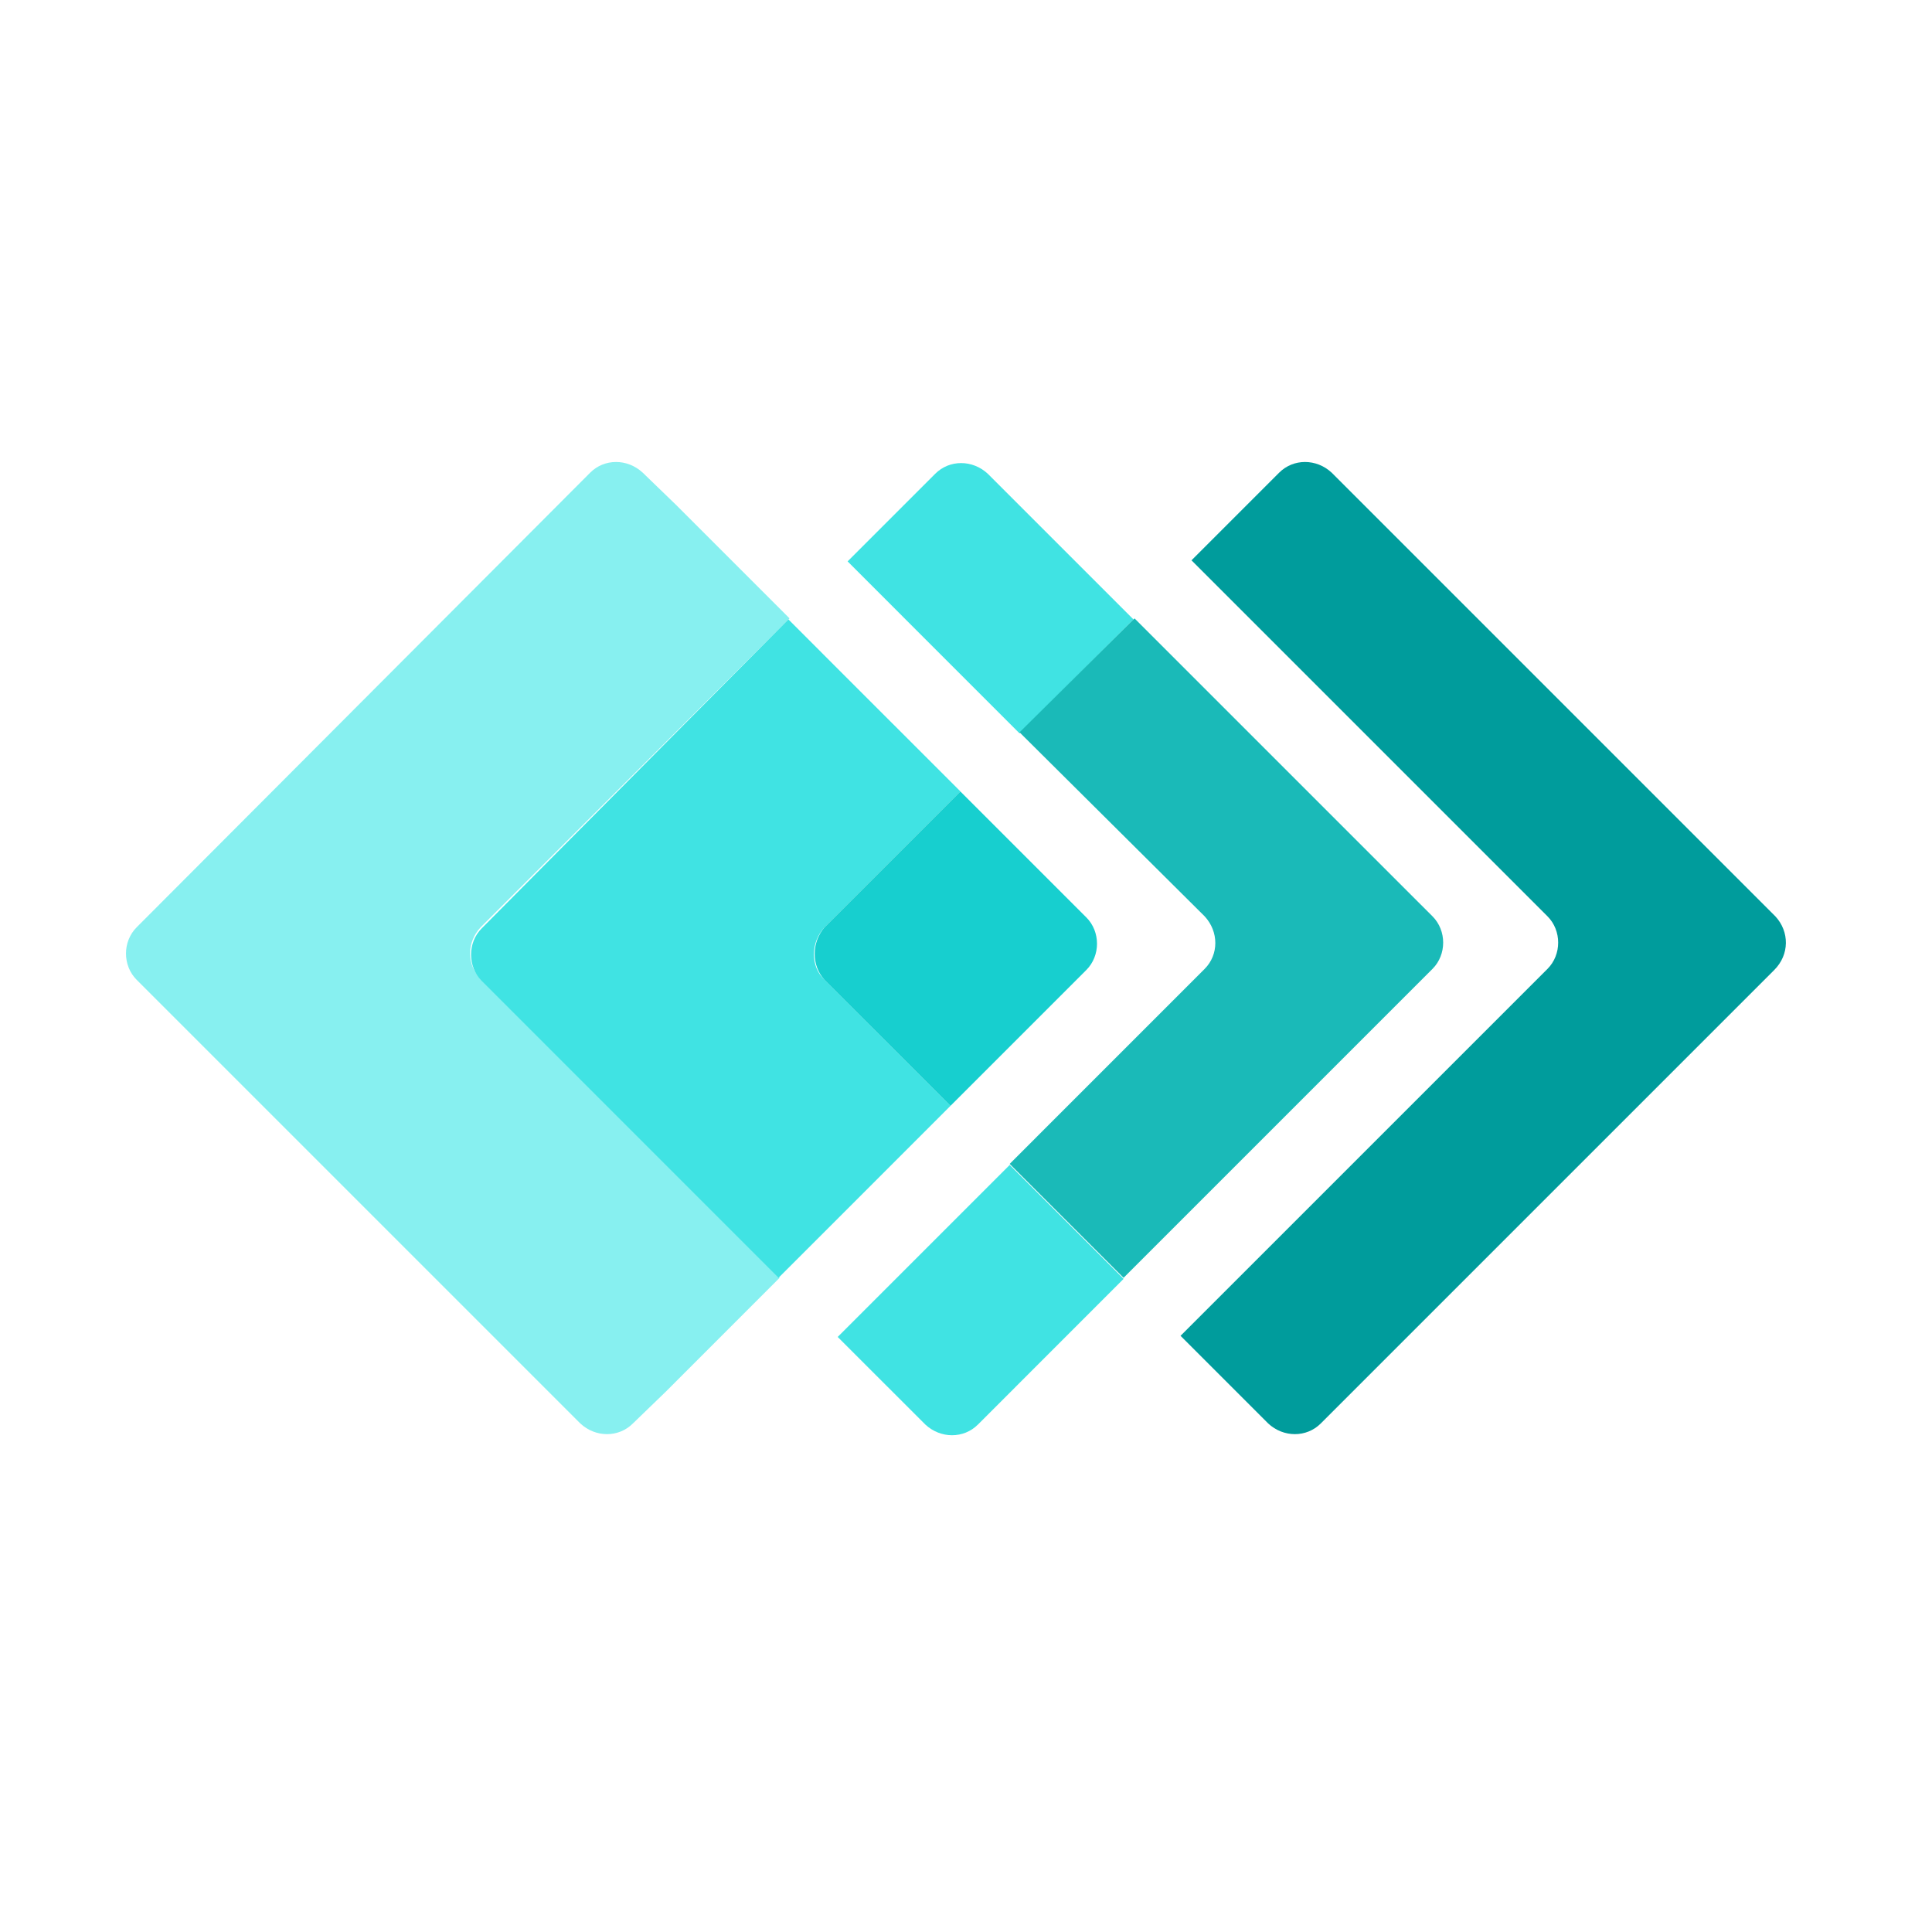
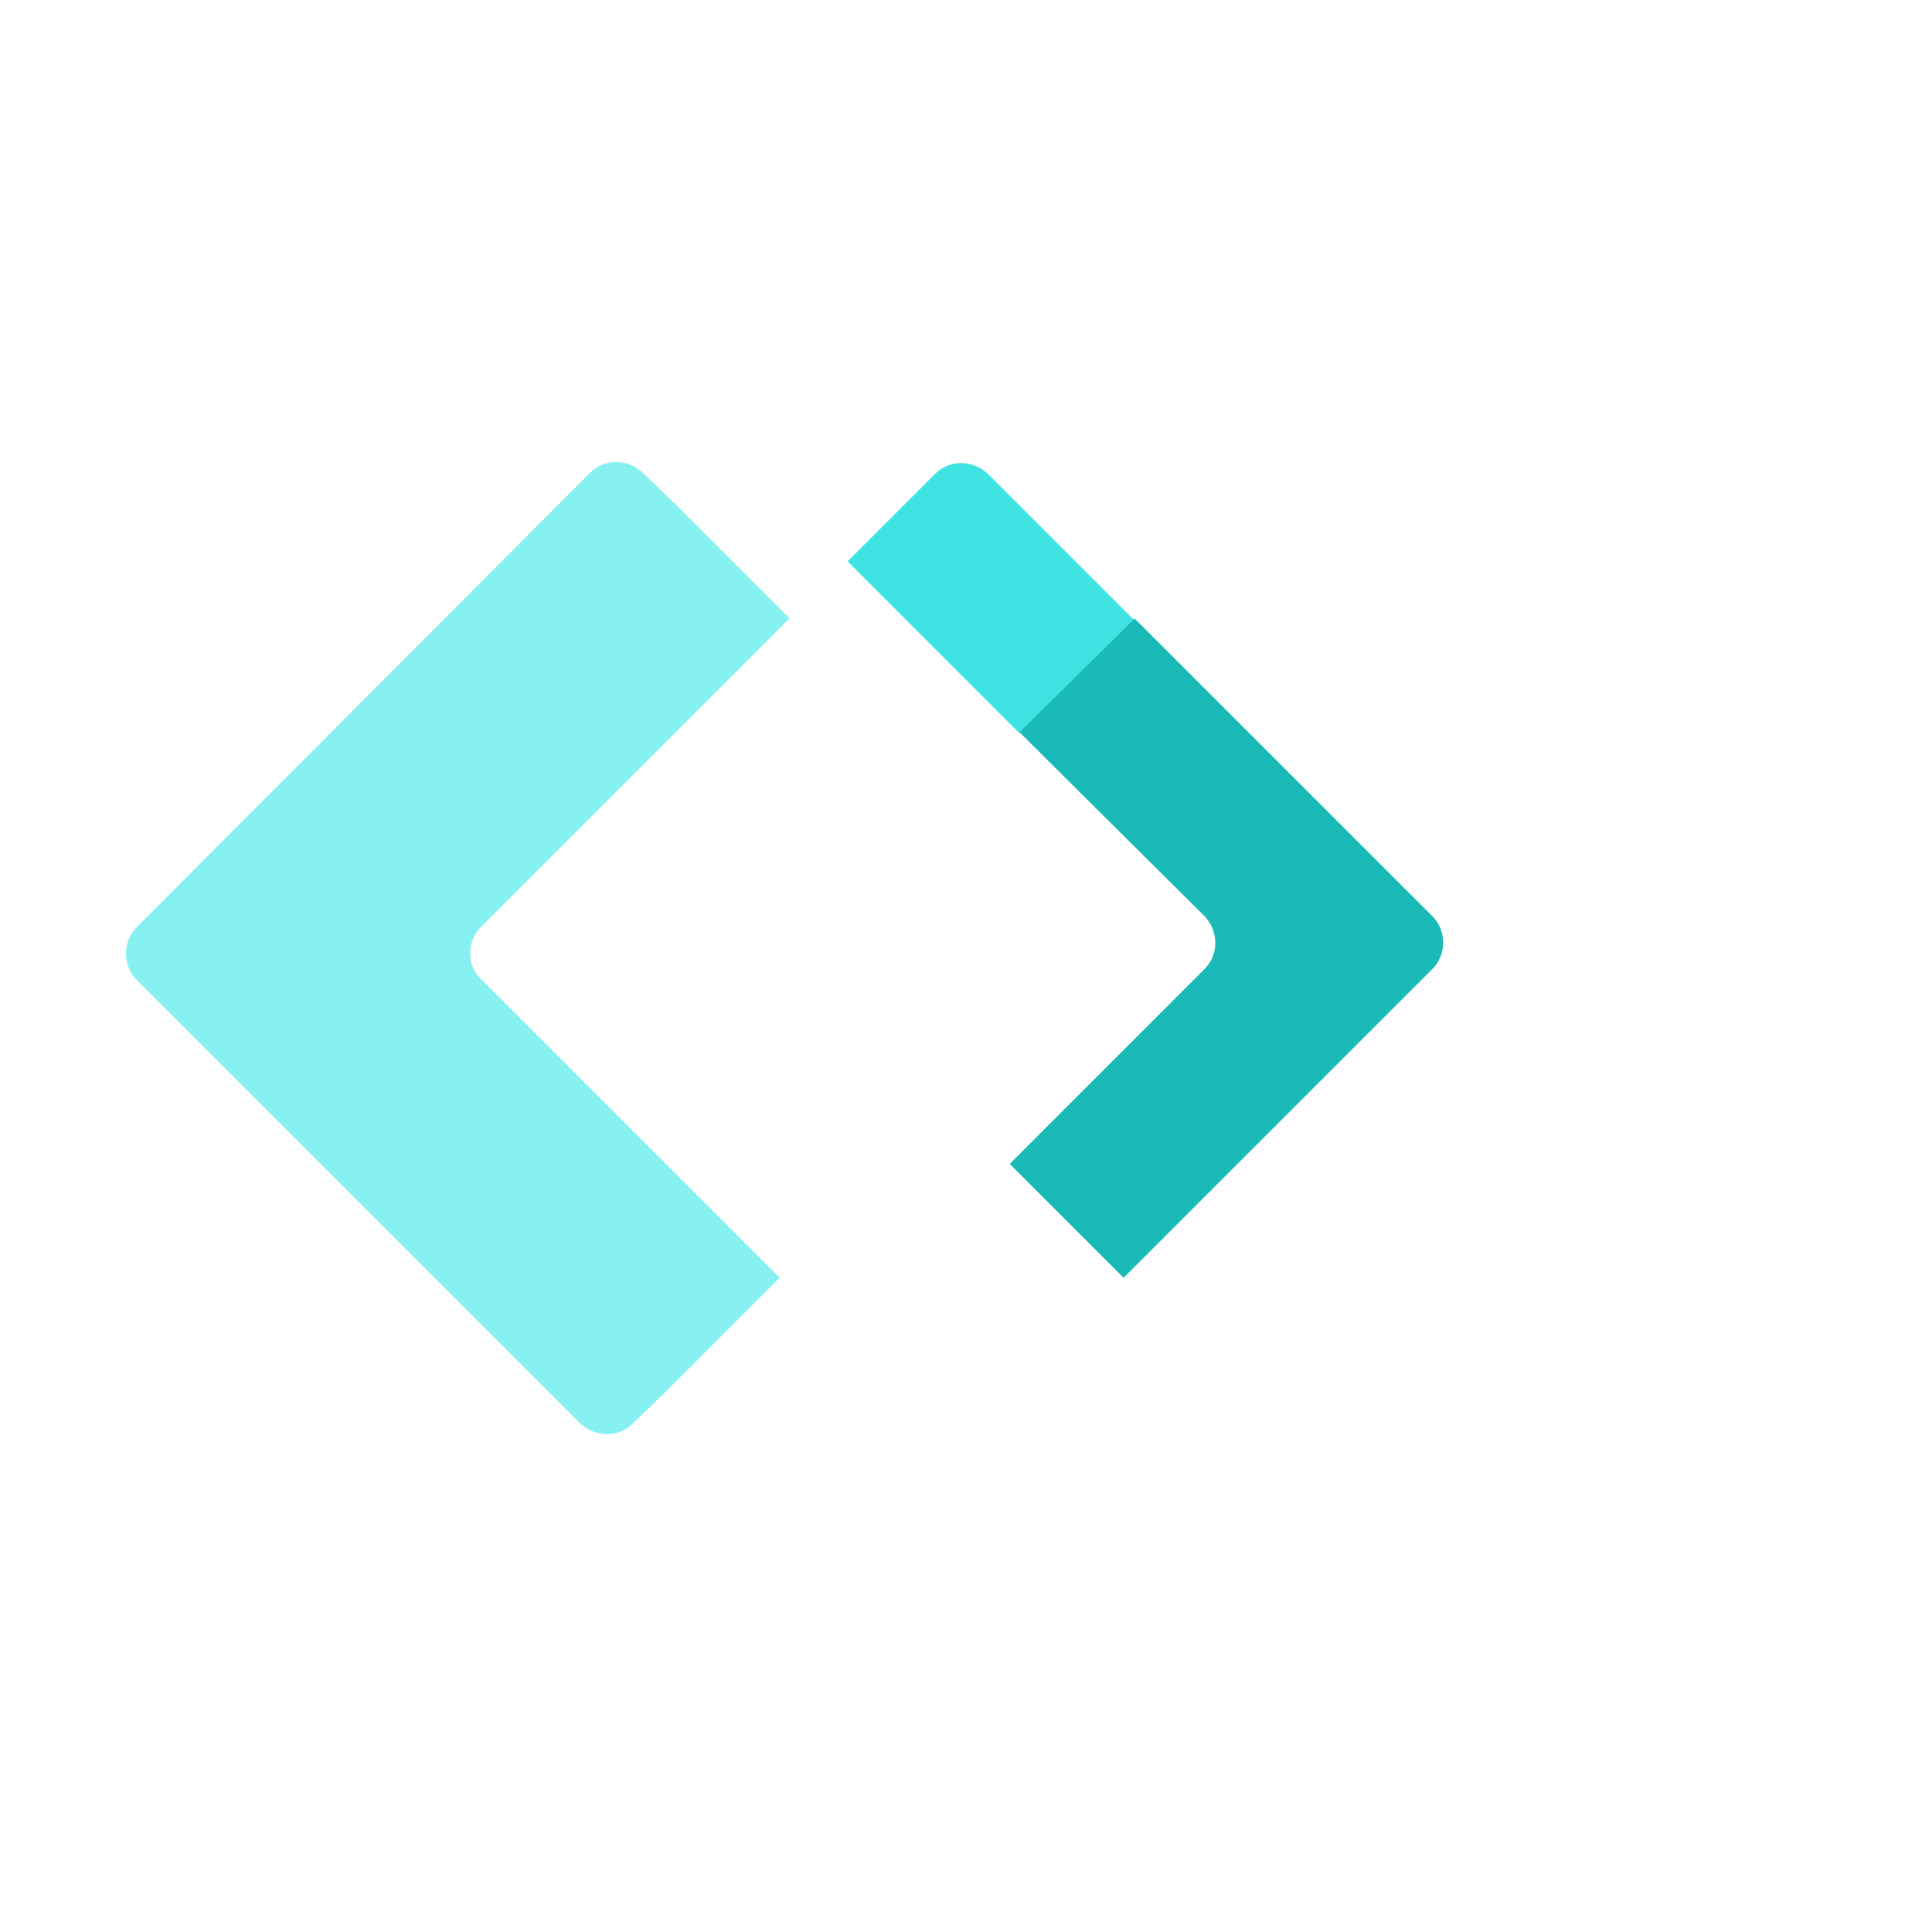
<svg xmlns="http://www.w3.org/2000/svg" width="46" height="46" viewBox="0 0 46 46" fill="none">
-   <path d="M42.27 21.817L31.707 11.254C31.342 10.915 30.795 10.915 30.456 11.254L28.369 13.341L36.845 21.817C37.184 22.156 37.184 22.73 36.845 23.069L28.108 31.805L30.195 33.892C30.56 34.231 31.108 34.231 31.447 33.892L42.244 23.095C42.609 22.73 42.609 22.182 42.27 21.817Z" fill="#009C9C" />
  <path d="M24.275 12.036L23.519 11.28C23.154 10.941 22.606 10.941 22.267 11.28L20.181 13.366L21.563 14.749L24.275 17.461L26.988 14.749L24.275 12.036Z" fill="#40E3E3" />
-   <path d="M24.04 27.737L21.328 30.449L19.945 31.832L22.032 33.918C22.397 34.257 22.945 34.257 23.284 33.918L24.04 33.162L26.752 30.449L24.04 27.737Z" fill="#40E3E3" />
  <path d="M28.682 21.817C29.021 22.183 29.021 22.73 28.682 23.069L24.04 27.712L26.752 30.424L34.107 23.069C34.446 22.73 34.446 22.157 34.107 21.817L27.013 14.724L24.275 17.436L28.682 21.817Z" fill="#1ABAB8" />
  <path d="M11.444 22.078L18.798 14.723L16.086 12.011L15.303 11.254C14.938 10.915 14.39 10.915 14.052 11.254L3.254 22.078C2.915 22.417 2.915 22.99 3.254 23.329L13.817 33.892C14.182 34.231 14.73 34.231 15.069 33.892L15.851 33.136L18.563 30.423L11.47 23.329C11.104 22.99 11.104 22.443 11.444 22.078Z" fill="#87F0F0" />
-   <path d="M19.633 22.077L22.867 18.843L20.154 16.131L18.772 14.748L11.47 22.103C11.131 22.442 11.131 23.016 11.47 23.355L18.537 30.423L19.92 29.041L22.632 26.328L19.633 23.329C19.294 23.016 19.294 22.442 19.633 22.077Z" fill="#40E3E3" />
-   <path d="M19.632 23.33L22.631 26.329L25.865 23.095C26.204 22.756 26.204 22.182 25.865 21.843L22.866 18.844L19.632 22.078C19.319 22.443 19.319 22.991 19.632 23.33Z" fill="#17CFCF" />
</svg>